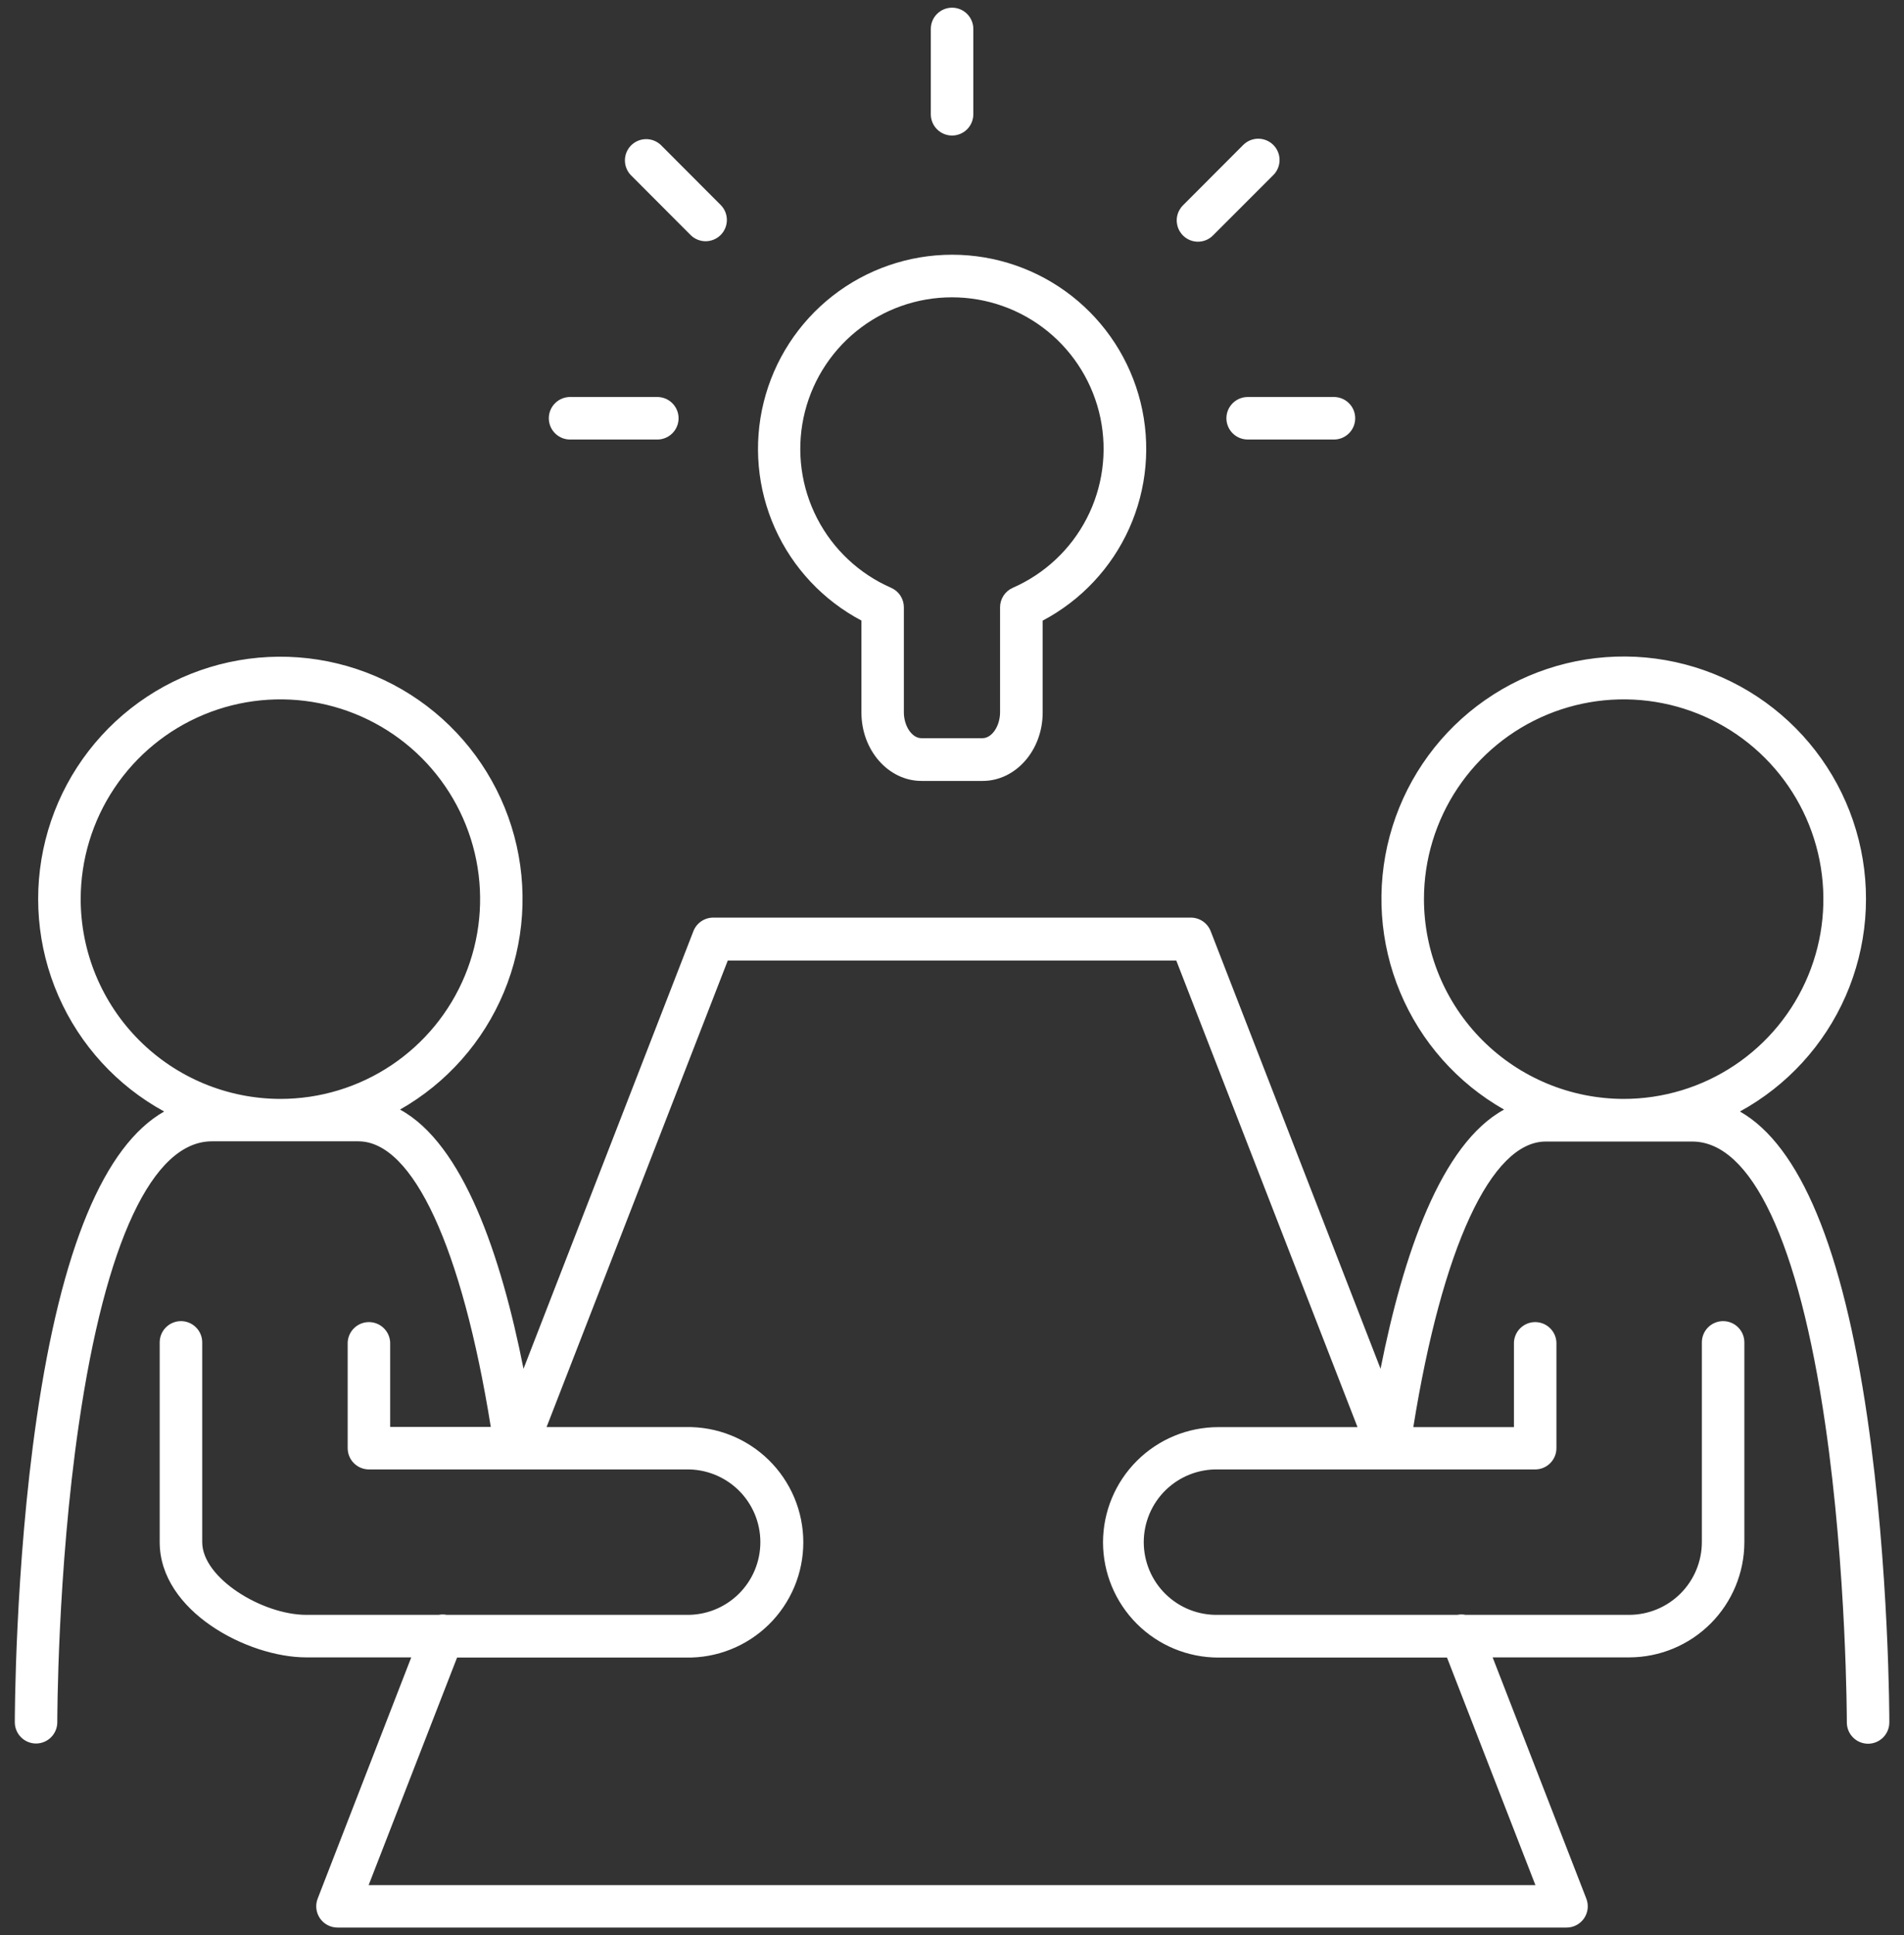
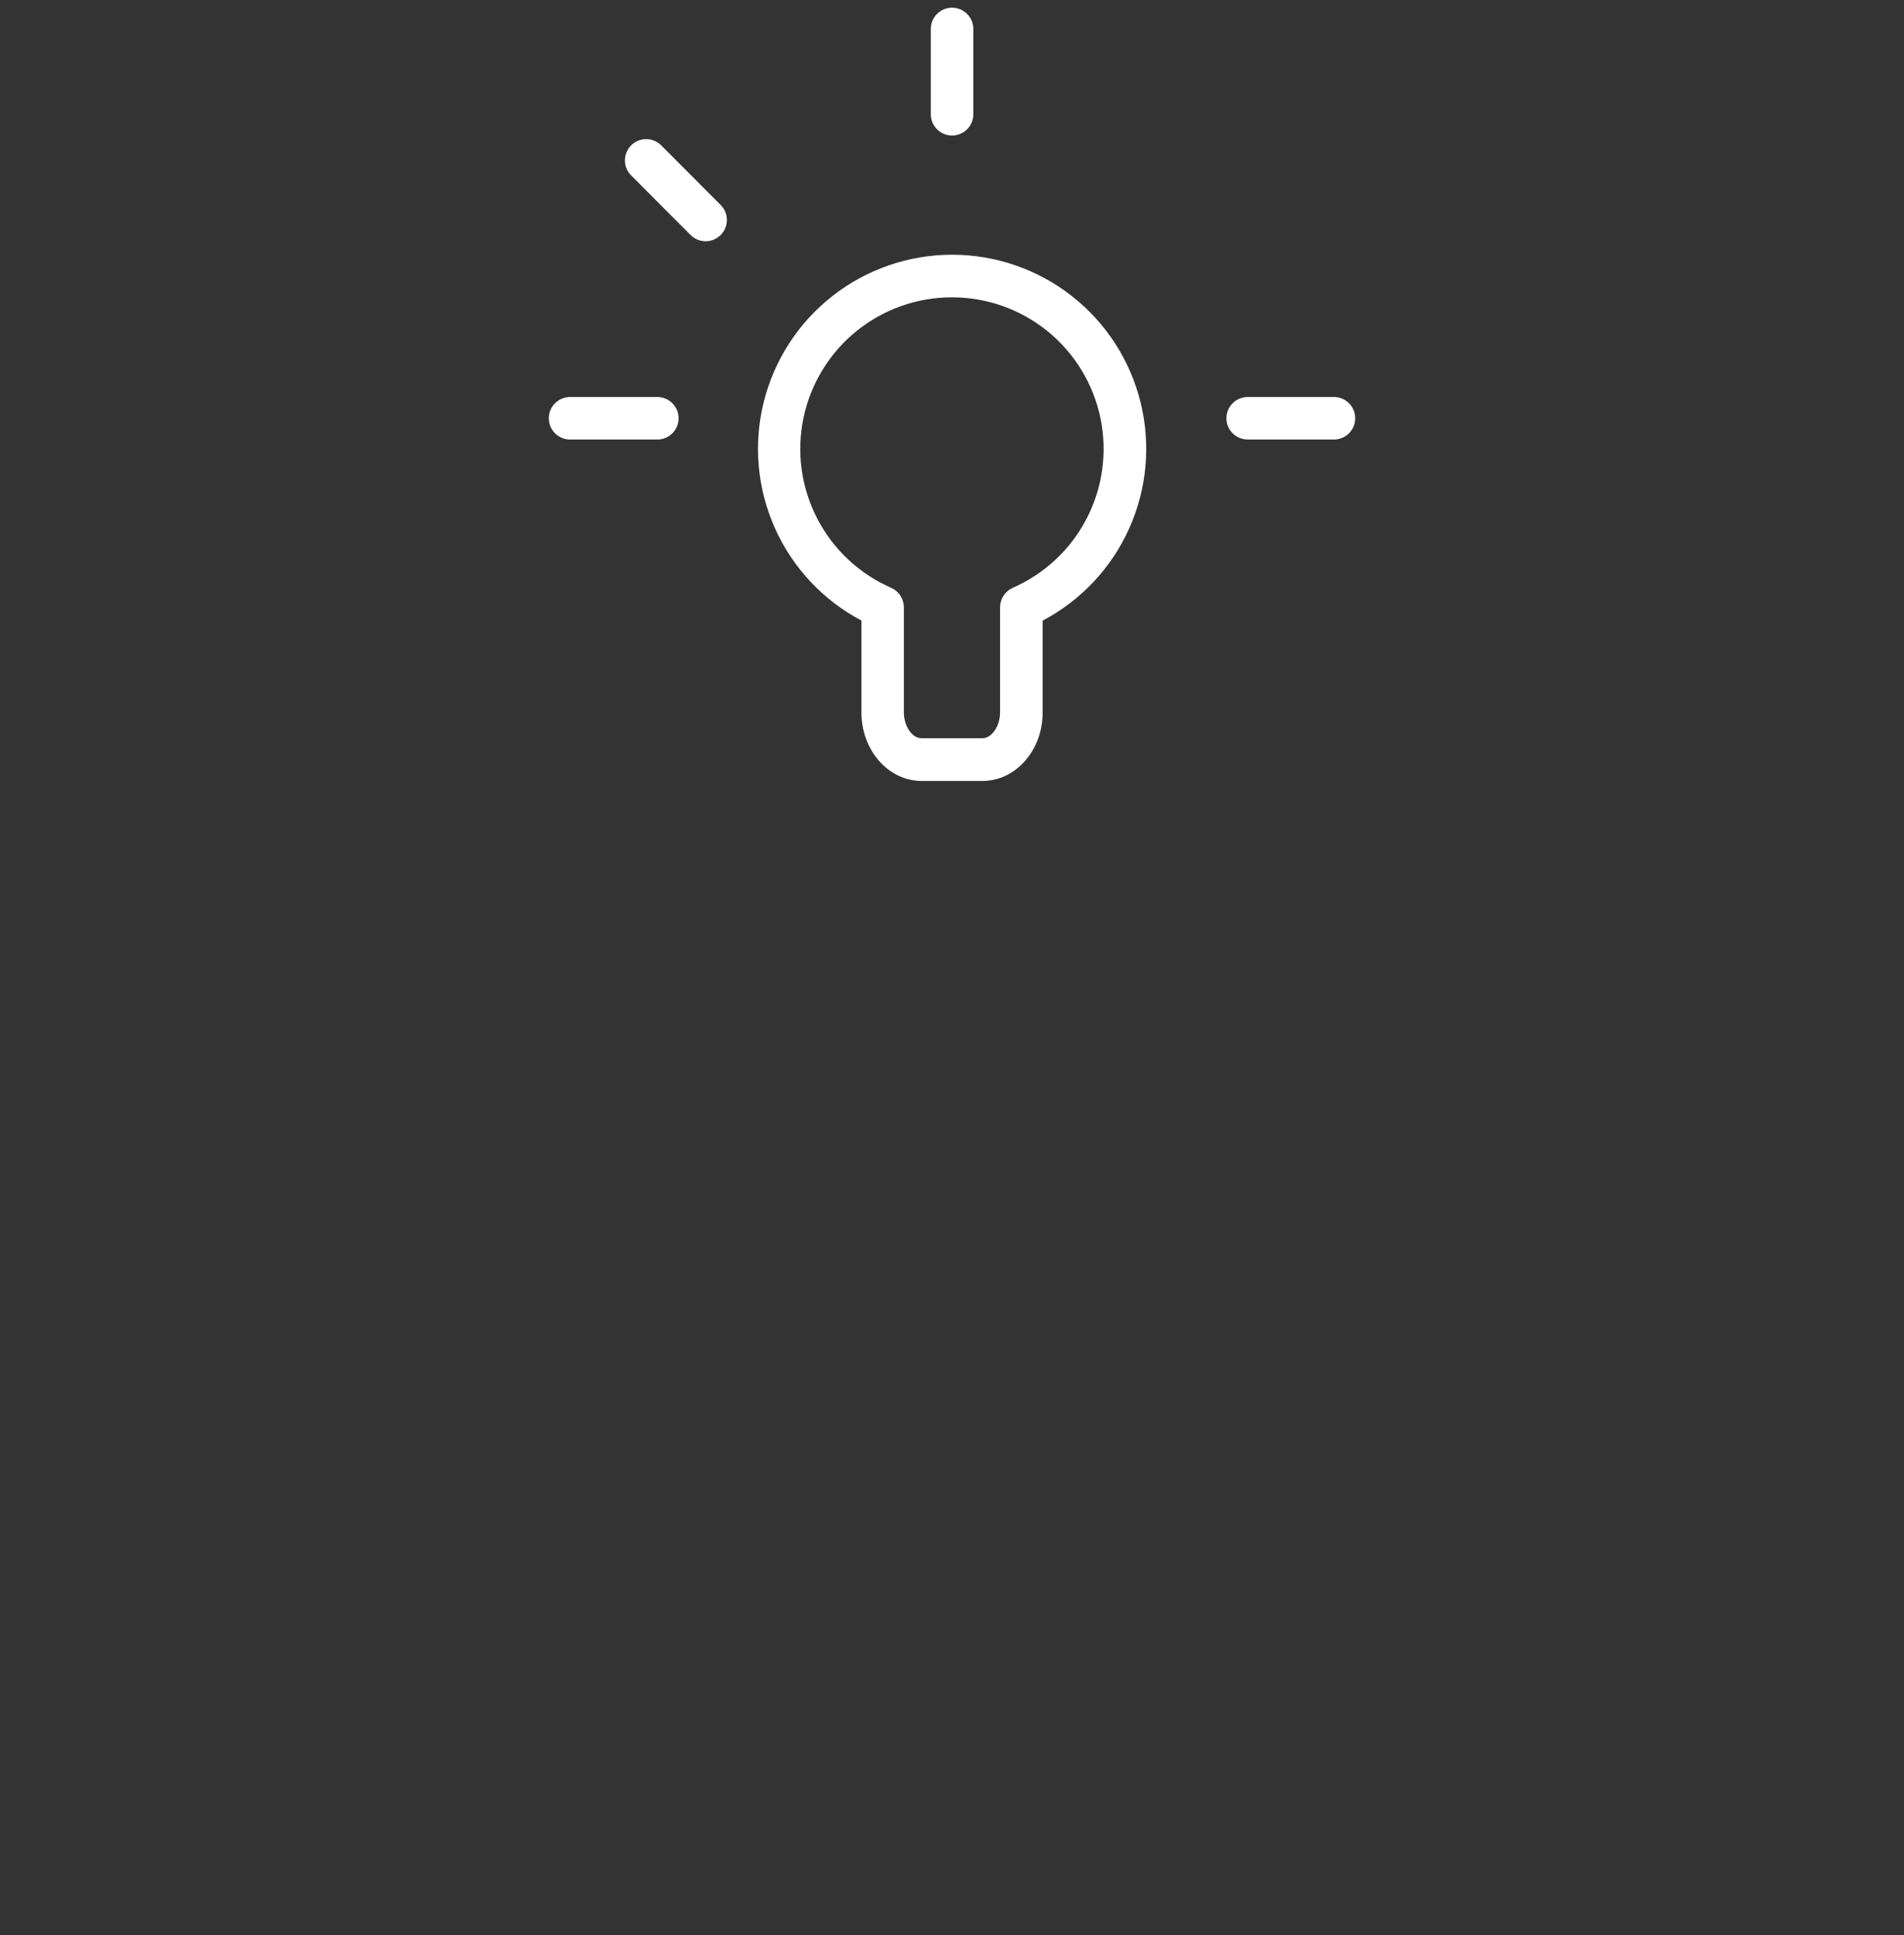
<svg xmlns="http://www.w3.org/2000/svg" width="124" height="126" viewBox="0 0 124 126" fill="none">
  <rect x="0" y="0" width="124" height="126" fill="#333333" stroke="none" />
-   <path d="M121.616 92.33C120.006 81.272 117.22 74.588 113.314 72.368C116.379 70.693 118.803 68.047 120.203 64.846C121.603 61.644 121.901 58.069 121.05 54.68C120.199 51.291 118.247 48.281 115.501 46.12C112.754 43.96 109.369 42.773 105.875 42.744C102.381 42.716 98.976 43.848 96.195 45.963C93.414 48.078 91.413 51.056 90.507 54.431C89.601 57.805 89.84 61.385 91.188 64.609C92.536 67.832 94.915 70.518 97.954 72.243C93.836 74.48 91.375 81.731 89.91 89.119L78.847 60.627C78.745 60.367 78.568 60.144 78.338 59.986C78.108 59.829 77.835 59.744 77.556 59.744H46.449C46.17 59.744 45.897 59.829 45.667 59.986C45.437 60.144 45.259 60.367 45.158 60.627L34.094 89.119C32.63 81.731 30.168 74.48 26.051 72.243C29.088 70.518 31.466 67.833 32.812 64.611C34.159 61.388 34.398 57.81 33.492 54.437C32.586 51.064 30.586 48.087 27.806 45.973C25.026 43.86 21.622 42.728 18.13 42.757C14.638 42.785 11.253 43.972 8.508 46.131C5.763 48.29 3.812 51.299 2.961 54.686C2.11 58.074 2.407 61.648 3.806 64.847C5.205 68.048 7.627 70.693 10.691 72.368C6.785 74.588 3.998 81.272 2.389 92.33C0.964 102.117 0.964 112.035 0.964 112.135C0.965 112.501 1.111 112.853 1.371 113.112C1.63 113.371 1.982 113.517 2.349 113.517C2.715 113.516 3.067 113.37 3.326 113.11C3.585 112.85 3.731 112.499 3.731 112.132C3.731 112.035 3.731 102.319 5.135 92.729C6.865 80.851 9.942 74.309 13.803 74.309H23.339C26.895 74.309 30.086 81.227 31.963 92.903H25.41V87.401C25.394 87.045 25.241 86.709 24.983 86.463C24.726 86.216 24.383 86.079 24.027 86.079C23.67 86.079 23.328 86.216 23.07 86.463C22.812 86.709 22.66 87.045 22.643 87.401V94.287C22.643 94.655 22.789 95.007 23.049 95.266C23.309 95.526 23.661 95.672 24.028 95.672H44.668C45.299 95.657 45.927 95.768 46.515 95.999C47.103 96.23 47.639 96.576 48.091 97.017C48.543 97.458 48.902 97.985 49.148 98.567C49.393 99.149 49.519 99.774 49.519 100.406C49.519 101.038 49.393 101.663 49.148 102.245C48.902 102.827 48.543 103.354 48.091 103.795C47.639 104.236 47.103 104.583 46.515 104.814C45.927 105.044 45.299 105.155 44.668 105.14H29.094C28.92 105.106 28.741 105.106 28.567 105.14H19.945C17.096 105.14 13.17 102.755 13.17 100.405V87.401C13.17 87.034 13.024 86.681 12.764 86.422C12.505 86.162 12.152 86.016 11.785 86.016C11.418 86.016 11.066 86.162 10.806 86.422C10.546 86.681 10.4 87.034 10.4 87.401V100.405C10.4 104.915 16.145 107.909 19.945 107.909H26.783L20.689 123.614C20.608 123.824 20.578 124.051 20.604 124.274C20.63 124.498 20.71 124.712 20.837 124.898C20.964 125.083 21.135 125.235 21.334 125.34C21.533 125.445 21.755 125.5 21.98 125.5H102.022C102.247 125.501 102.469 125.446 102.668 125.341C102.867 125.236 103.038 125.084 103.165 124.898C103.292 124.712 103.371 124.498 103.397 124.274C103.422 124.05 103.392 123.824 103.31 123.614L97.21 107.909H106.099C108.089 107.907 109.997 107.116 111.404 105.709C112.81 104.302 113.602 102.394 113.604 100.405V87.401C113.604 87.034 113.458 86.681 113.199 86.422C112.939 86.162 112.587 86.016 112.219 86.016C111.852 86.016 111.5 86.162 111.24 86.422C110.981 86.681 110.835 87.034 110.835 87.401V100.405C110.833 101.66 110.334 102.864 109.446 103.751C108.558 104.639 107.355 105.138 106.099 105.14H95.443C95.267 105.104 95.086 105.104 94.91 105.14H79.34C78.708 105.155 78.08 105.044 77.492 104.814C76.904 104.583 76.368 104.236 75.916 103.795C75.464 103.354 75.105 102.827 74.86 102.245C74.615 101.663 74.488 101.038 74.488 100.406C74.488 99.774 74.615 99.149 74.86 98.567C75.105 97.985 75.464 97.458 75.916 97.017C76.368 96.576 76.904 96.23 77.492 95.999C78.08 95.768 78.708 95.657 79.34 95.672H99.979C100.347 95.672 100.699 95.526 100.958 95.266C101.218 95.007 101.364 94.655 101.364 94.287V87.401C101.348 87.045 101.195 86.709 100.937 86.463C100.68 86.216 100.337 86.079 99.981 86.079C99.624 86.079 99.282 86.216 99.024 86.463C98.766 86.709 98.614 87.045 98.597 87.401V92.917H92.044C93.922 81.235 97.113 74.323 100.669 74.323H110.205C114.063 74.323 117.14 80.856 118.869 92.718C120.268 102.308 120.277 112.049 120.277 112.146C120.277 112.513 120.422 112.865 120.682 113.124C120.941 113.384 121.292 113.53 121.659 113.531C122.026 113.531 122.377 113.385 122.637 113.126C122.897 112.867 123.043 112.516 123.044 112.149C123.049 112.035 123.041 102.117 121.616 92.33ZM5.255 58.533C5.257 55.961 6.021 53.447 7.451 51.309C8.881 49.171 10.913 47.505 13.29 46.522C15.667 45.539 18.282 45.283 20.804 45.786C23.327 46.289 25.643 47.528 27.462 49.347C29.28 51.167 30.518 53.484 31.019 56.007C31.52 58.53 31.262 61.145 30.277 63.521C29.293 65.897 27.625 67.928 25.487 69.356C23.348 70.785 20.834 71.548 18.262 71.548C14.812 71.544 11.504 70.171 9.066 67.731C6.627 65.291 5.256 61.983 5.255 58.533ZM71.835 100.416C71.837 102.406 72.629 104.313 74.035 105.72C75.442 107.127 77.35 107.919 79.34 107.921H94.238L99.996 122.737H24.008L29.767 107.921H44.665C45.663 107.94 46.654 107.761 47.581 107.392C48.509 107.024 49.353 106.474 50.066 105.776C50.778 105.077 51.344 104.243 51.731 103.323C52.117 102.403 52.316 101.415 52.316 100.417C52.316 99.42 52.117 98.432 51.731 97.512C51.344 96.592 50.778 95.758 50.066 95.059C49.353 94.361 48.509 93.811 47.581 93.443C46.654 93.074 45.663 92.895 44.665 92.914H35.596L47.397 62.539H76.607L88.409 92.917H79.34C77.353 92.919 75.448 93.708 74.041 95.112C72.635 96.515 71.842 98.418 71.835 100.405V100.416ZM92.737 58.533C92.738 55.961 93.503 53.447 94.933 51.309C96.363 49.171 98.395 47.505 100.772 46.522C103.149 45.539 105.763 45.283 108.286 45.786C110.808 46.289 113.125 47.528 114.943 49.347C116.761 51.167 117.999 53.484 118.5 56.007C119.002 58.53 118.744 61.145 117.759 63.521C116.774 65.897 115.107 67.928 112.968 69.356C110.83 70.785 108.315 71.548 105.743 71.548C102.293 71.544 98.986 70.171 96.547 67.731C94.109 65.291 92.738 61.983 92.737 58.533Z" fill="white" />
  <path d="M62.004 8.825C62.371 8.825 62.723 8.678 62.983 8.419C63.242 8.159 63.388 7.808 63.389 7.441V1.885C63.389 1.517 63.243 1.165 62.983 0.906C62.724 0.646 62.371 0.5 62.004 0.5C61.637 0.5 61.285 0.646 61.025 0.906C60.765 1.165 60.62 1.517 60.62 1.885V7.441C60.62 7.808 60.766 8.159 61.026 8.419C61.285 8.678 61.637 8.825 62.004 8.825Z" fill="white" />
  <path d="M45.004 15.33C45.266 15.577 45.614 15.712 45.974 15.707C46.334 15.701 46.678 15.556 46.933 15.301C47.187 15.047 47.333 14.703 47.338 14.343C47.344 13.983 47.209 13.635 46.962 13.373L43.033 9.435C42.77 9.188 42.422 9.053 42.062 9.059C41.702 9.064 41.359 9.21 41.104 9.464C40.849 9.719 40.704 10.063 40.699 10.423C40.693 10.783 40.828 11.131 41.075 11.393L45.004 15.33Z" fill="white" />
-   <path d="M78.019 15.738C78.2 15.738 78.38 15.701 78.548 15.632C78.716 15.562 78.868 15.459 78.996 15.33L82.925 11.401C83.186 11.142 83.332 10.789 83.333 10.421C83.334 10.053 83.189 9.7 82.929 9.44C82.67 9.179 82.317 9.032 81.949 9.031C81.581 9.03 81.228 9.176 80.968 9.435L77.038 13.373C76.846 13.567 76.715 13.814 76.662 14.082C76.609 14.351 76.637 14.629 76.742 14.882C76.846 15.134 77.023 15.35 77.251 15.503C77.478 15.655 77.745 15.737 78.019 15.738Z" fill="white" />
  <path d="M37.189 28.616H42.745C42.932 28.624 43.119 28.595 43.294 28.529C43.469 28.463 43.629 28.363 43.765 28.234C43.9 28.104 44.008 27.949 44.081 27.777C44.155 27.605 44.193 27.42 44.193 27.233C44.193 27.046 44.155 26.86 44.081 26.688C44.008 26.516 43.9 26.361 43.765 26.232C43.629 26.102 43.469 26.002 43.294 25.936C43.119 25.87 42.932 25.841 42.745 25.849H37.189C37.002 25.841 36.816 25.87 36.64 25.936C36.465 26.002 36.305 26.102 36.17 26.232C36.034 26.361 35.927 26.516 35.853 26.688C35.78 26.86 35.742 27.046 35.742 27.233C35.742 27.42 35.78 27.605 35.853 27.777C35.927 27.949 36.034 28.104 36.17 28.234C36.305 28.363 36.465 28.463 36.64 28.529C36.816 28.595 37.002 28.624 37.189 28.616Z" fill="white" />
  <path d="M79.871 27.234C79.872 27.601 80.018 27.952 80.278 28.211C80.537 28.47 80.889 28.616 81.256 28.616H86.812C86.999 28.624 87.186 28.595 87.361 28.529C87.536 28.463 87.696 28.363 87.831 28.234C87.967 28.104 88.074 27.949 88.148 27.777C88.221 27.605 88.259 27.42 88.259 27.233C88.259 27.046 88.221 26.86 88.148 26.688C88.074 26.516 87.967 26.361 87.831 26.232C87.696 26.102 87.536 26.002 87.361 25.936C87.186 25.87 86.999 25.841 86.812 25.849H81.256C80.889 25.849 80.537 25.995 80.277 26.255C80.017 26.515 79.871 26.867 79.871 27.234Z" fill="white" />
  <path d="M56.101 40.408V46.392C56.101 48.847 57.856 50.845 60.016 50.845H63.993C66.15 50.845 67.905 48.85 67.905 46.392V40.408C70.403 39.09 72.388 36.974 73.544 34.397C74.699 31.82 74.958 28.93 74.279 26.188C73.6 23.447 72.023 21.012 69.799 19.271C67.575 17.53 64.832 16.584 62.008 16.584C59.183 16.584 56.44 17.53 54.216 19.271C51.992 21.012 50.415 23.447 49.736 26.188C49.057 28.93 49.316 31.82 50.471 34.397C51.627 36.974 53.611 39.09 56.11 40.408H56.101ZM61.999 19.358C64.266 19.357 66.465 20.137 68.225 21.566C69.985 22.995 71.199 24.987 71.664 27.206C72.128 29.426 71.814 31.737 70.775 33.752C69.736 35.767 68.034 37.363 65.957 38.271C65.711 38.38 65.502 38.558 65.355 38.783C65.209 39.008 65.13 39.27 65.13 39.539V46.377C65.13 47.275 64.595 48.061 63.99 48.061H60.005C59.395 48.061 58.865 47.275 58.865 46.377V39.539C58.865 39.27 58.786 39.007 58.639 38.782C58.492 38.557 58.282 38.379 58.036 38.271C55.958 37.363 54.256 35.767 53.217 33.751C52.177 31.735 51.864 29.423 52.329 27.204C52.794 24.984 54.01 22.992 55.771 21.564C57.532 20.135 59.731 19.356 61.999 19.358Z" fill="white" />
</svg>